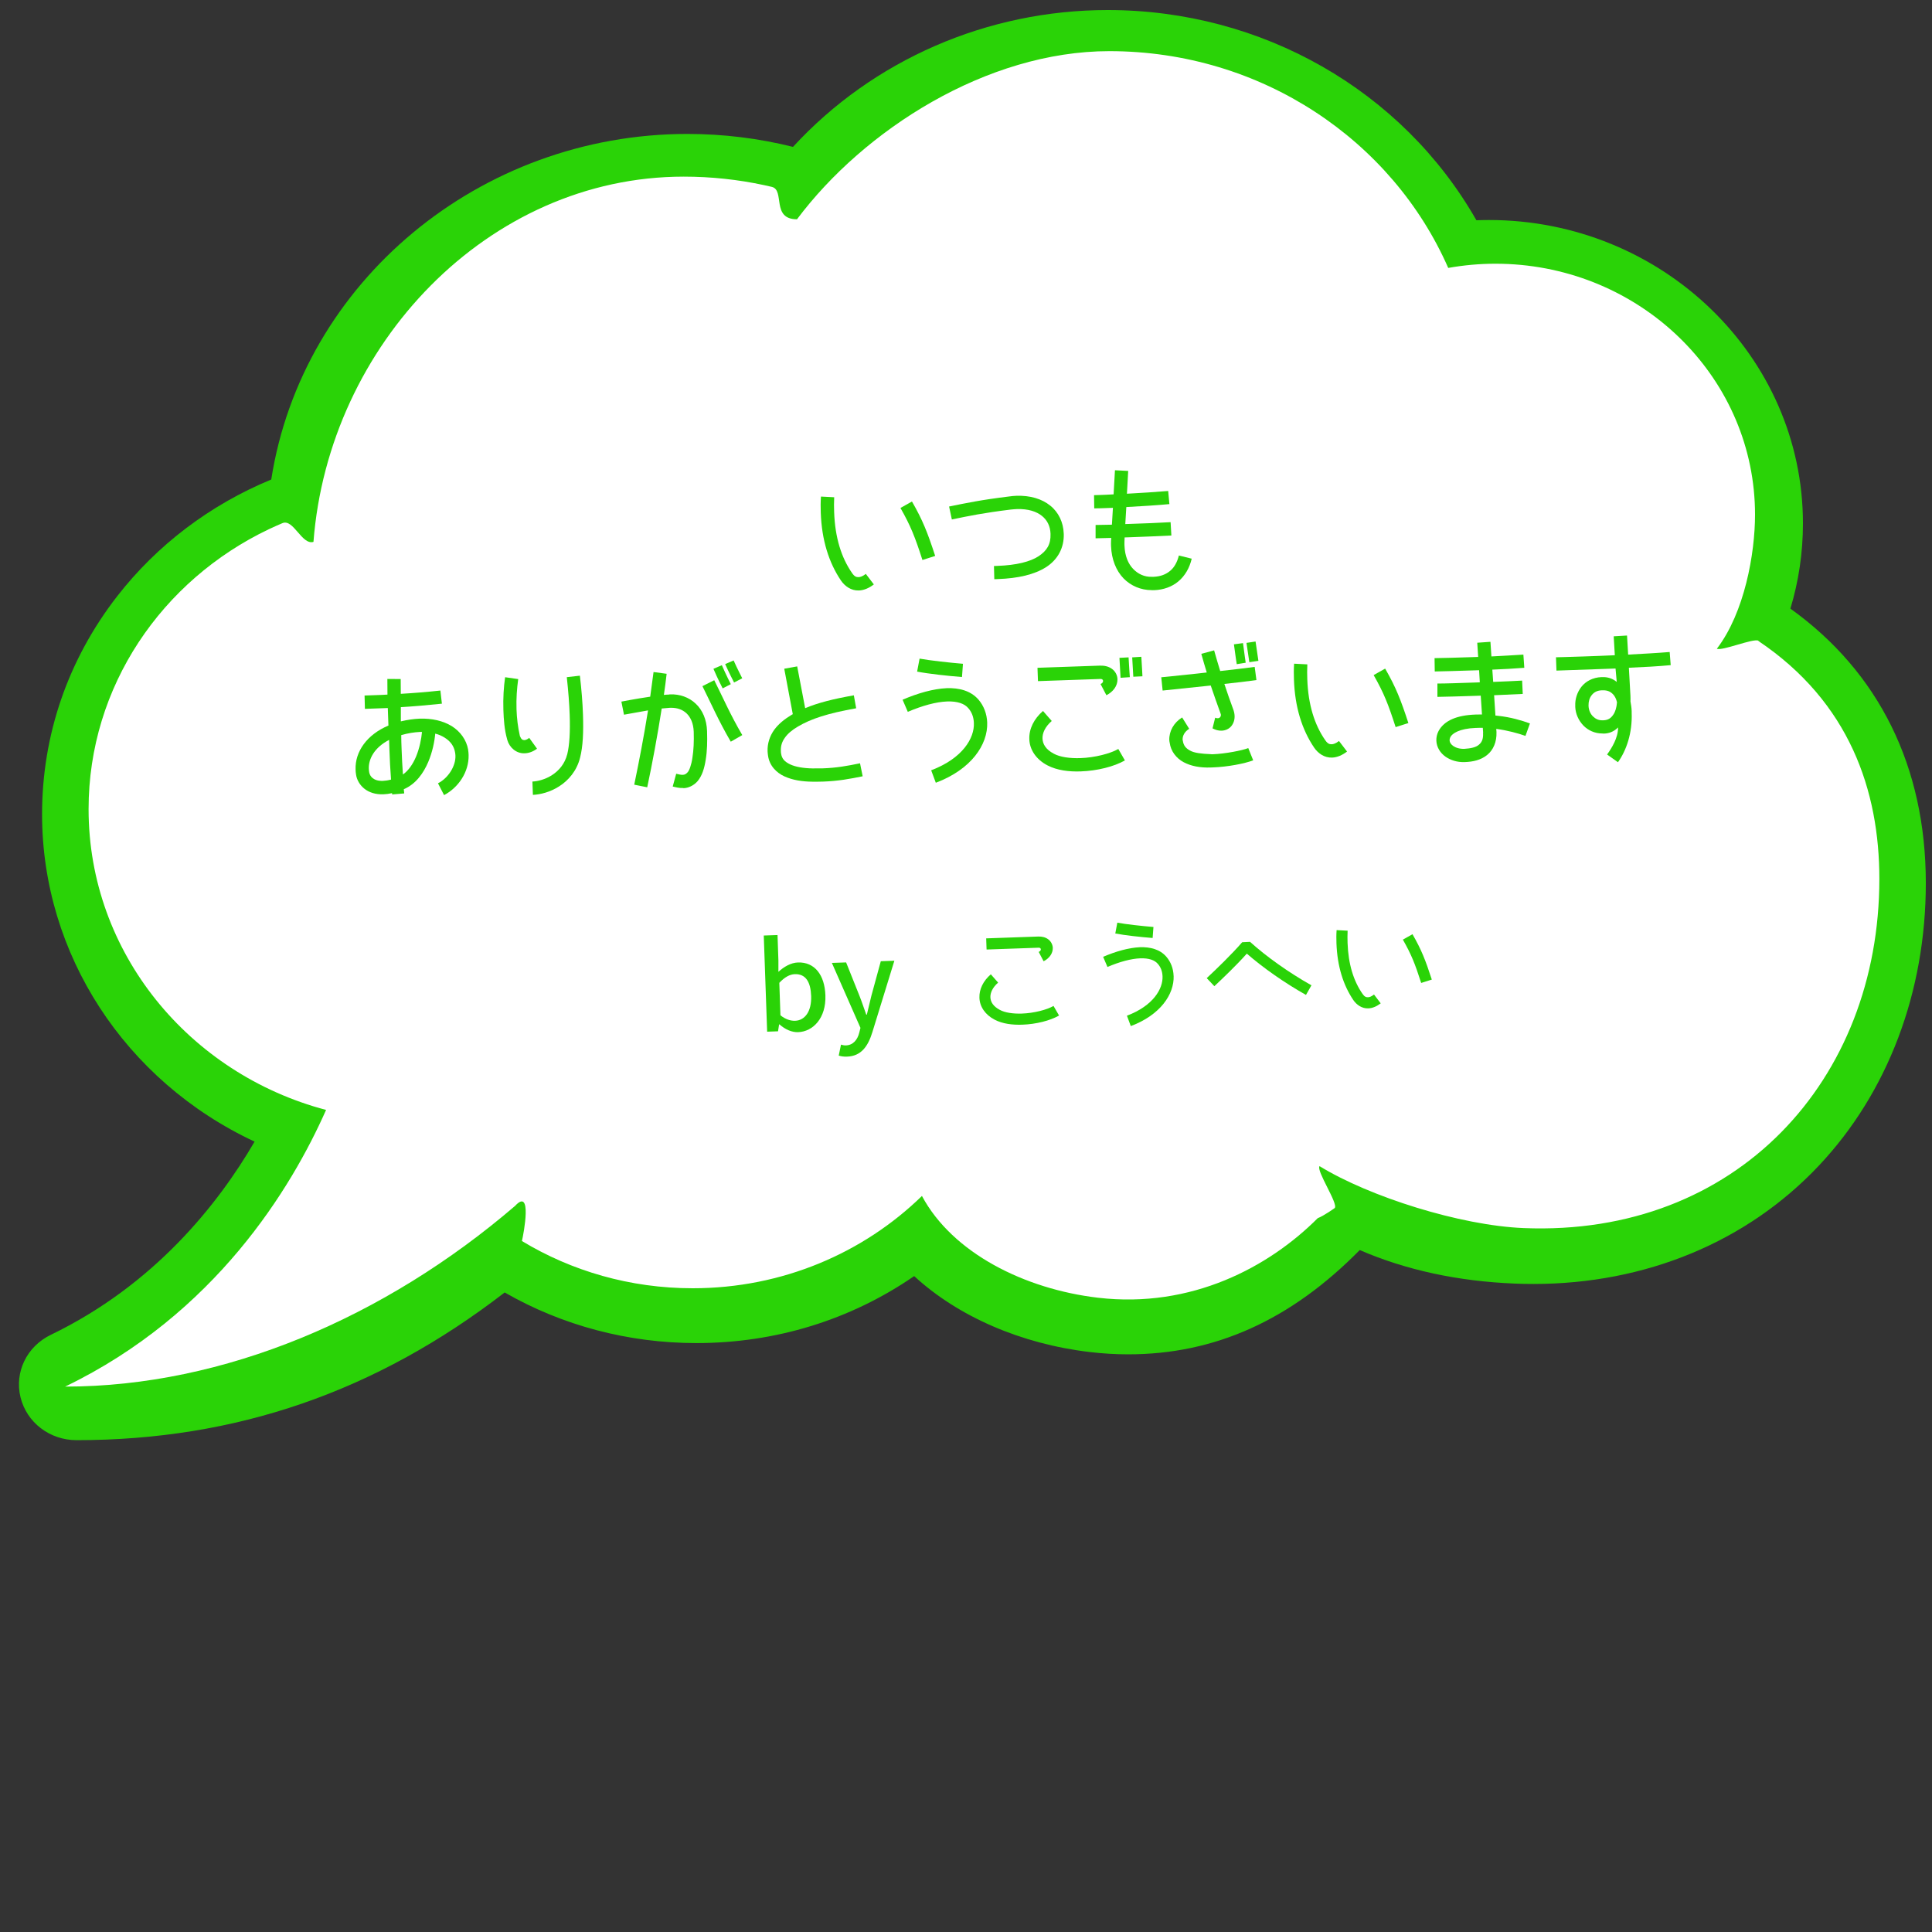
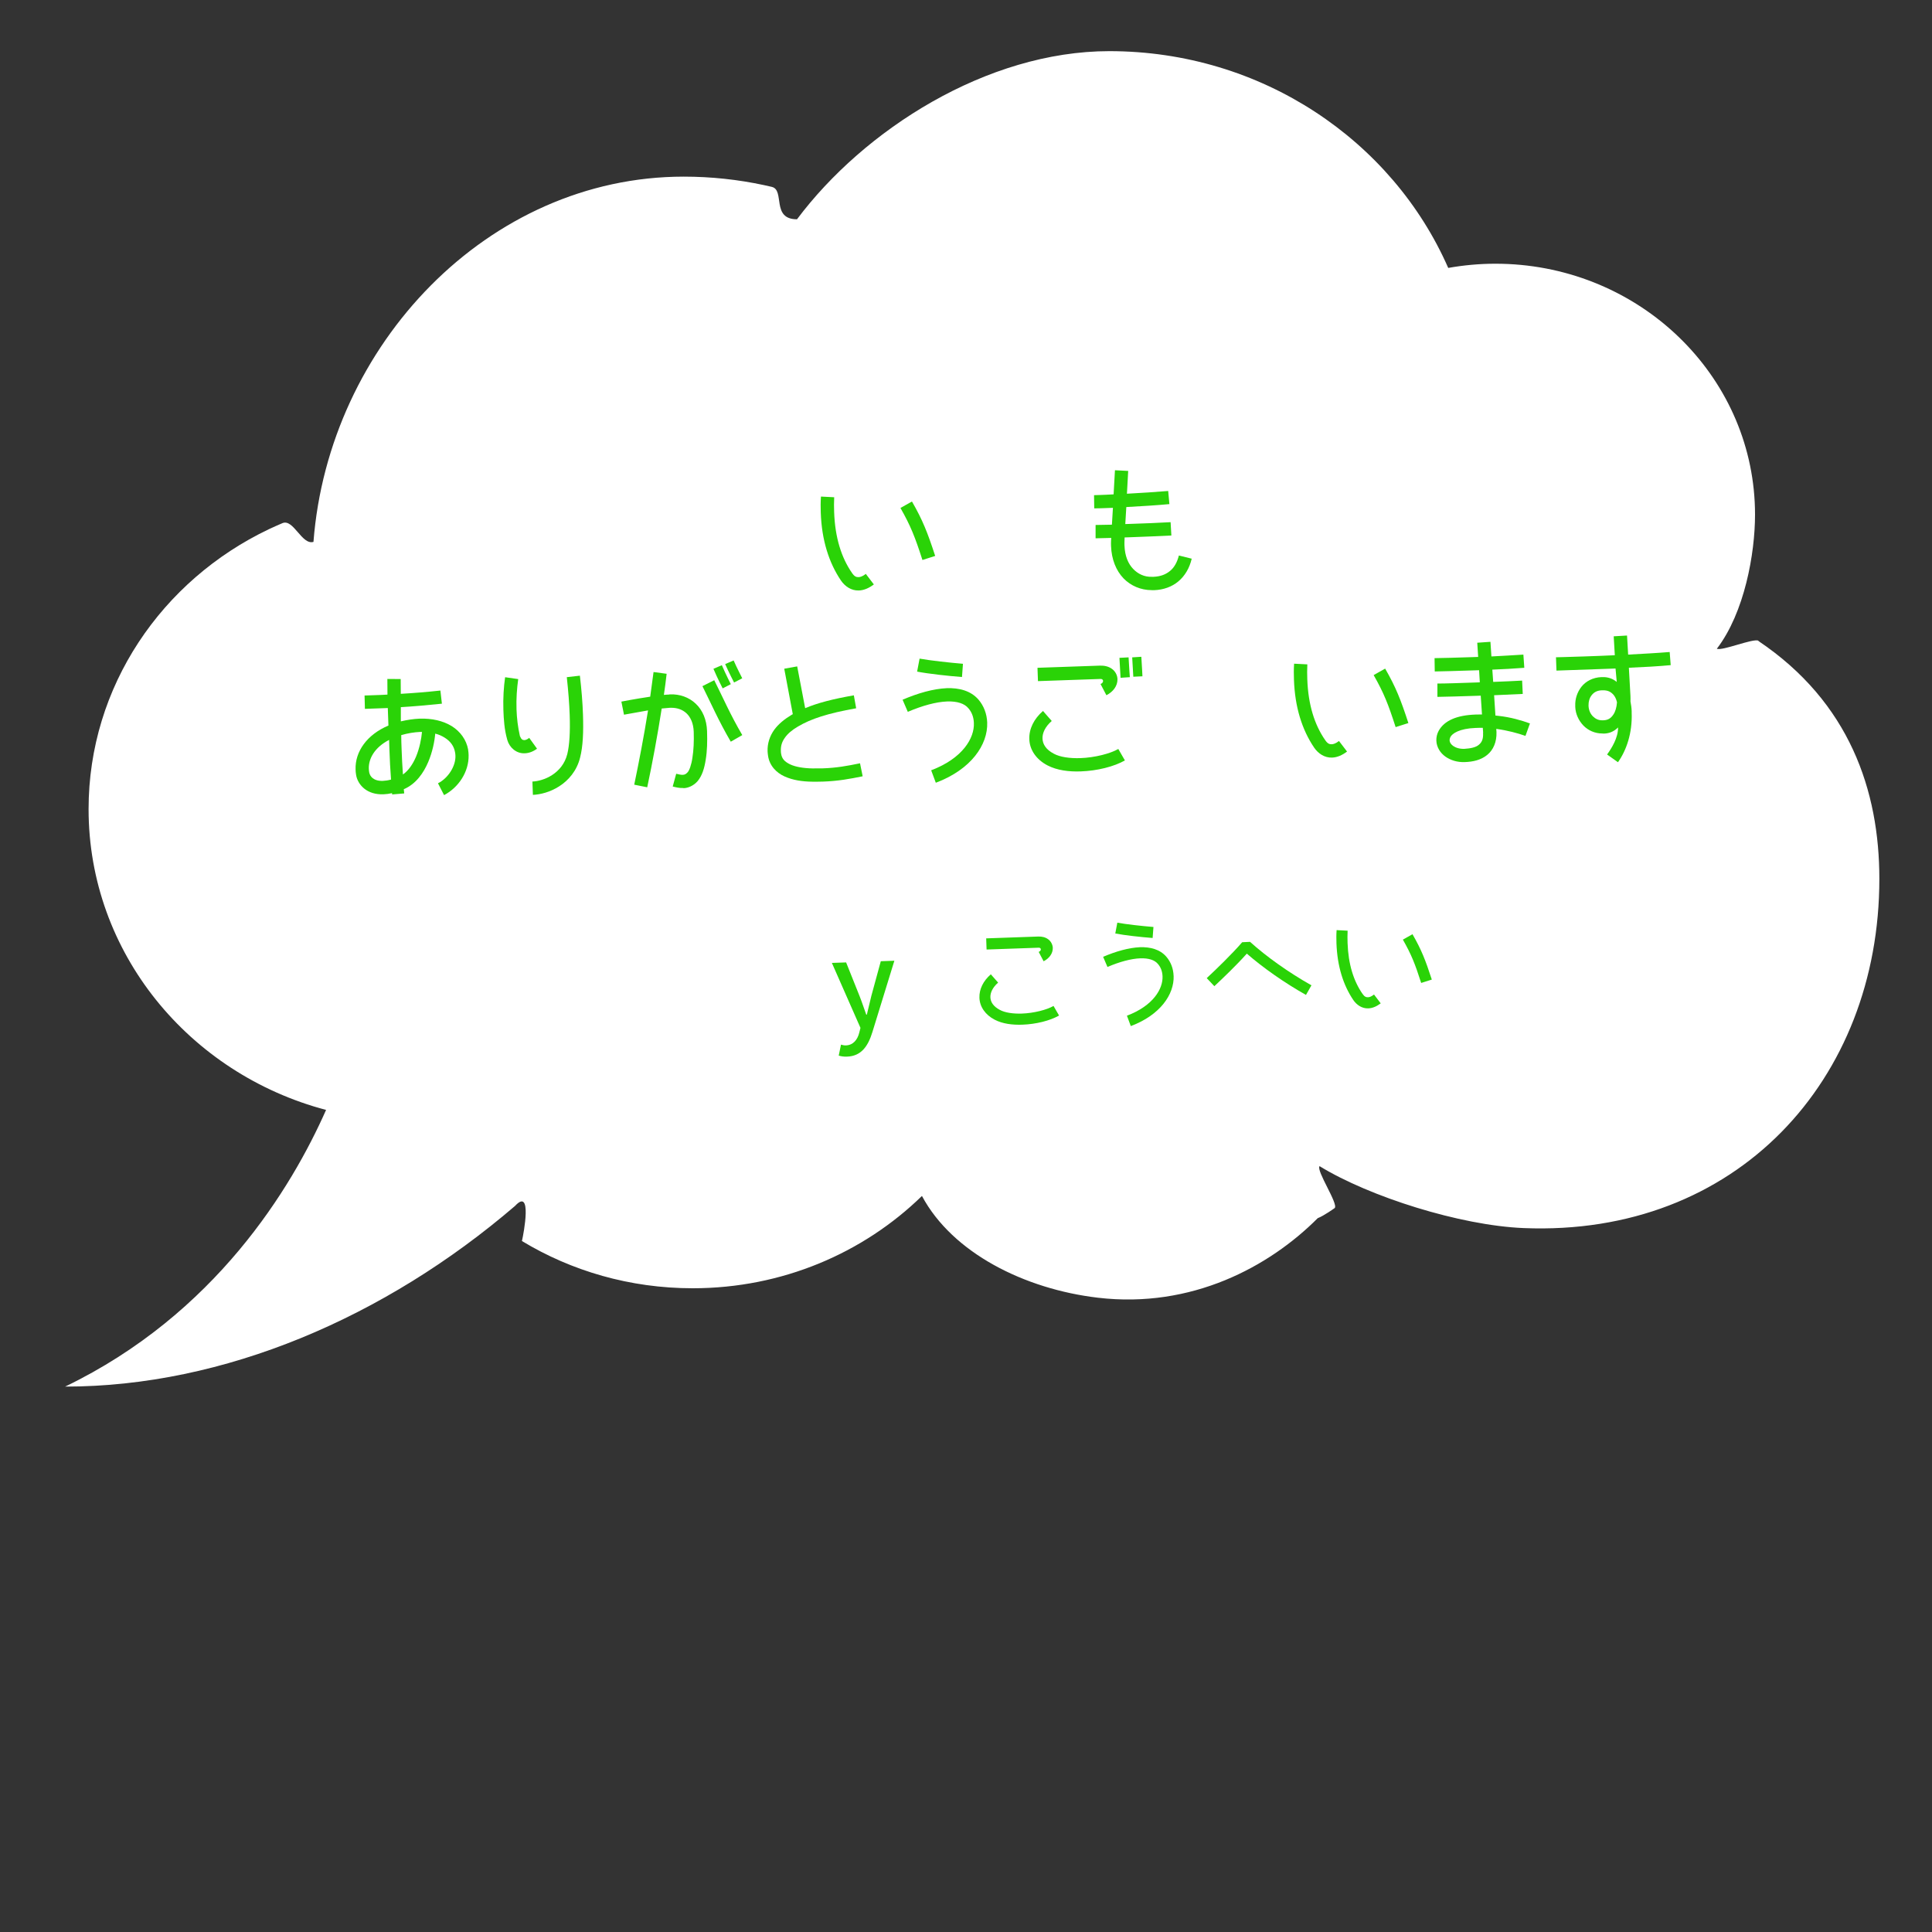
<svg xmlns="http://www.w3.org/2000/svg" id="_イヤー_1" viewBox="0 0 400 400">
  <rect x="0" y="0" width="400" height="400" fill="#333333" stroke="none" />
  <defs>
    <style>.cls-1{fill:#fff;}.cls-2{fill:#2ad307;}</style>
  </defs>
  <g>
-     <path class="cls-2" d="M370.68,126.02c1.72-5.69,2.6-11.62,2.6-17.65,0-34.64-29.17-62.82-65.02-62.82-.85,0-1.72,.02-2.59,.05-15.33-26.89-44.42-43.52-76.32-43.52-24.93,0-48.59,10.31-65.17,28.33-7.11-1.78-14.46-2.68-21.86-2.68-43,0-79.78,30.66-86.16,71.55-12.64,5.21-23.64,13.54-31.88,24.14-10.19,13.11-15.57,28.72-15.57,45.16,0,28.94,17.18,55.25,44,67.78-7.56,12.98-20.76,29.65-42.19,40-4.97,2.4-7.55,7.72-6.27,12.94,1.28,5.22,6.05,8.87,11.6,8.87,32.98,0,61.99-10.01,88.64-30.58,11.94,6.86,25.62,10.48,39.68,10.48,16.38,0,31.92-4.79,45.1-13.87,9.07,8.37,22.16,14.05,36.32,15.72,2.68,.32,5.37,.48,8,.48,17.93,0,33.63-7.07,47.93-21.59,9.52,4.13,20.29,6.46,32.04,6.94,1.34,.06,2.67,.08,3.94,.08,23.21,0,44.19-8.7,59.07-24.49,14.28-15.15,22.15-35.93,22.15-58.5,0-24.06-9.68-43.66-28.01-56.81Z" />
    <path class="cls-1" d="M364,132.66c-.98-.66,1.05,.63,0,0-.94-.56-7.54,2.18-8.54,1.65,5.72-7.48,7.9-19.68,7.9-27.76,0-27.83-22.65-50.55-51.12-51.89-.88-.04-1.76-.06-2.65-.06-3.33,0-6.59,.31-9.75,.87-11.58-26.38-38.63-44.88-70.16-44.88-25.41,0-50.84,16.33-64.67,34.81-5.39,0-2.44-6.05-5.22-6.71-.53-.13-1.06-.25-1.59-.36-5.36-1.15-10.92-1.76-16.64-1.76-40.55,0-73.52,34.86-76.66,75.62-2.41,.72-4.14-4.84-6.42-3.88-.95,.4-1.89,.82-2.82,1.26-22.11,10.53-37.32,32.52-37.32,57.95,0,29.75,20.83,54.79,49.17,62.28-7.16,16.15-22.93,42.27-54.02,57.28,32.9,0,66.24-14.33,93.15-37.41,3.59-3.9,1.8,5.64,1.42,7.27-.23,.98,0,0,0,0,10.25,6.2,22.37,9.78,35.36,9.78,18.56,0,35.35-7.31,47.46-19.11,6.31,11.8,21.24,19.28,36.44,21.07,19.41,2.28,35.47-6.41,45.5-16.47,1.32-.51,3.52-2.1,3.52-2.1,.78-.88-3.89-7.77-3.14-8.67,10.34,6.34,29.1,12.28,42.25,12.82,44.07,1.8,73.65-30.65,73.65-72.3,0-18.21-6.14-36.58-25.1-49.29Z" />
  </g>
  <g>
    <path class="cls-2" d="M179.25,118.81l1.67,2.19c-.99,.75-2.03,1.21-3.08,1.25h-.03c-1.56,.06-2.88-.86-3.7-2.06-2.5-3.7-3.99-8.39-4.18-14.08-.04-1.08-.04-2.16,.04-3.3l2.74,.14c-.05,1.05-.05,2.07-.01,3.06,.18,5.28,1.5,9.46,3.71,12.63,.47,.7,.87,.87,1.35,.85,.33-.01,.84-.15,1.51-.68Zm9.56-14.98c2.21,3.83,3.23,6.43,4.81,11.27l-2.64,.84c-1.55-4.81-2.44-7.06-4.55-10.77l2.38-1.34Z" />
-     <path class="cls-2" d="M220.24,110.5c.1,2.91-1.25,5.39-3.69,6.94-2.41,1.52-5.74,2.3-9.94,2.45l-.75,.03-.07-2.73,.72-.03c3.93-.14,6.81-.87,8.54-2.01,1.73-1.17,2.52-2.49,2.45-4.59v-.06c-.06-1.56-.67-2.8-1.78-3.69-1.11-.89-2.81-1.49-5.21-1.41-.39,.01-.81,.06-1.26,.1-5.77,.71-8.66,1.32-12.18,2.05l-.57-2.68c3.55-.72,6.59-1.37,12.41-2.08,.51-.08,1.02-.12,1.5-.14,2.88-.1,5.3,.63,7.04,2.04,1.73,1.38,2.7,3.48,2.78,5.73v.09Z" />
    <path class="cls-2" d="M244.07,115.01l2.66,.66c-.44,1.91-1.38,3.53-2.75,4.69-1.34,1.13-3.09,1.76-5.04,1.83-.18,0-.36,.01-.54-.01-2.19-.01-4.26-.87-5.79-2.44-1.53-1.6-2.48-3.91-2.58-6.69-.01-.33-.02-.69,0-1.05l.04-.63c-1.29,.04-2.4,.05-3.24,.08v-2.76c.83,0,2.03-.04,3.38-.06l.21-3.49c-.99,.03-1.86,.06-2.55,.09-.54,.02-.99,0-1.32,.02l-.04-2.73,1.26-.04c.75-.03,1.71-.06,2.79-.13l.28-4.99,2.74,.14-.26,4.72c2.91-.16,6.11-.36,8.54-.57l.25,2.72c-2.57,.24-5.93,.45-8.92,.61l-.21,3.52,.93-.03c2.88-.1,6-.21,8.45-.36l.16,2.76c-2.49,.12-5.6,.26-8.51,.36l-1.17,.04-.03,.81c-.02,.3,0,.57,0,.84,.08,2.25,.79,3.81,1.79,4.86s2.34,1.69,3.84,1.64h.42c1.44-.07,2.5-.49,3.38-1.21,.85-.69,1.47-1.76,1.84-3.22v.03Z" />
    <path class="cls-2" d="M96.92,155.26c.07,.36,.08,.69,.1,1.05,.09,3.54-2.14,6.77-5.08,8.31l-1.26-2.45c2.07-1.03,3.72-3.55,3.61-5.77,0-.24-.05-.45-.08-.66-.22-1.25-.92-2.25-2.15-3.02-.55-.34-1.19-.65-1.95-.83-.15,1.71-.59,3.83-1.45,5.87-.97,2.28-2.54,4.56-5.06,5.64,.04,.3,.05,.57,.09,.87l-2.51,.21v-.27c-.64,.14-1.23,.22-1.8,.24-1.62,.06-2.98-.38-3.97-1.18-.96-.78-1.54-1.84-1.69-2.88-.07-.36-.09-.72-.1-1.08-.13-3.69,2.36-7.23,6.8-9.09l-.13-3.63-4.74,.17-.07-2.76c.63-.02,1.29-.04,2.01-.07,.87-.03,1.8-.06,2.73-.12l-.02-3.24,2.76,.02,.02,3.06c2.58-.15,5.36-.37,8.2-.68l.31,2.72c-2.96,.31-5.83,.56-8.5,.72v2.94c1.35-.32,2.67-.51,3.87-.56,2.61-.09,4.88,.46,6.66,1.54,1.78,1.11,3.04,2.83,3.41,4.89v.03Zm-15.96,6.14c-.16-2.1-.27-4.16-.34-6.35l-.06-1.86c-3.01,1.55-4.28,3.9-4.2,6,0,.24,.05,.48,.08,.72,.08,.42,.3,.86,.7,1.18,.43,.34,1.07,.62,2.15,.58,.48-.02,1.05-.1,1.67-.27Zm6.41-9.86h-.42c-1.2,.06-2.48,.25-3.88,.66,0,.93,.04,1.86,.07,2.76,.06,1.83,.16,3.63,.28,5.39,1.14-.79,2.06-2.14,2.72-3.7,.72-1.74,1.1-3.67,1.23-5.12Z" />
    <path class="cls-2" d="M111.19,155c-.79,.6-1.65,.93-2.55,.96h-.06c-1.68,.06-3.1-1.18-3.55-2.76l-.03-.12c-.58-2.05-.71-4.12-.78-6.1-.08-2.46,.07-4.78,.36-6.77l2.71,.39c-.26,1.87-.43,4.01-.35,6.29,.06,1.8,.28,3.65,.7,5.5,.29,.71,.54,.82,.9,.84,.24,0,.6-.11,1.03-.46l1.61,2.23Zm8.87-15.11c.34,2.93,.56,5.62,.64,8.08,.12,3.6-.01,6.58-.59,8.85-.68,2.79-2.44,4.77-4.32,5.97-1.88,1.21-3.87,1.7-5.46,1.78l-.1-2.76c1.05-.04,2.66-.42,4.07-1.34,1.41-.92,2.62-2.28,3.15-4.34,.45-1.82,.62-4.61,.5-8.06-.08-2.37-.29-5-.6-7.87l2.72-.31Z" />
    <path class="cls-2" d="M146.39,151.46c.07,2.04,.02,4.05-.28,5.83-.27,1.75-.73,3.3-1.68,4.44-.81,.93-1.93,1.42-2.89,1.45-.03,0-.06-.03-.09-.03-.84,.03-1.54-.16-2.17-.31l.72-2.64c.54,.13,1.03,.24,1.36,.22,.39-.04,.57-.08,1-.52,.35-.37,.79-1.53,1-3.04,.25-1.54,.33-3.4,.27-5.29v-.06c-.07-1.83-.68-3.04-1.49-3.82-.84-.78-1.96-1.19-3.31-1.15h-.15l-1.68,.15c-.88,5.61-1.94,11.35-3,16.31l-2.69-.54c.98-4.69,2.02-10.1,2.86-15.38-.51,.08-.98,.18-1.46,.26-1.97,.34-3.52,.63-3.52,.63l-.54-2.71s2.95-.58,5.97-1.02c.24-1.75,.48-3.44,.69-5.1l2.71,.36c-.16,1.42-.35,2.89-.57,4.37,.36-.04,.75-.06,1.08-.07,.06-.03,.15-.04,.21-.04,1.98-.07,3.89,.59,5.29,1.92,1.43,1.33,2.28,3.31,2.36,5.71v.03Zm1.49-10.62c1.77,3.51,3.28,7.06,5.8,11.35l-2.38,1.37c-2.59-4.44-4.15-8.08-5.87-11.5l2.45-1.23Zm1.74,1.68s-1.06-2.04-1.91-4.05l1.74-.75c.82,1.92,1.85,3.9,1.85,3.93l-1.68,.87Zm2.36-1.22s-1.12-2.15-1.84-3.81l1.75-.75c.68,1.57,1.78,3.66,1.78,3.69l-1.68,.87Z" />
    <path class="cls-2" d="M178.61,160.72c-2.65,.54-5.07,.99-8.19,1.1-.72,.03-1.47,.02-2.25,.02-2.04-.02-4.03-.31-5.74-1.09-1.68-.75-3.14-2.23-3.42-4.32-.04-.3-.08-.6-.09-.87-.06-1.65,.46-3.17,1.35-4.43,.89-1.23,2.14-2.24,3.58-3.1,.09-.06,.18-.13,.29-.16l-1.77-9.42,2.68-.48,1.65,8.65c2.57-1.08,5.76-1.91,10.08-2.66l.48,2.68c-5.91,1.05-9.38,2.19-12.05,3.78-1.21,.7-2.14,1.49-2.71,2.32-.6,.83-.87,1.68-.83,2.73,0,.18,.01,.36,.05,.57,.16,1.05,.72,1.66,1.88,2.22,1.13,.53,2.79,.8,4.59,.83,.75,0,1.44,0,2.13-.01,2.91-.1,5.12-.51,7.74-1.05l.55,2.71Z" />
    <path class="cls-2" d="M204.39,149.59c.16,4.59-3.32,9.72-10.64,12.47l-.96-2.58c6.55-2.48,8.98-6.71,8.84-9.79-.04-1.23-.44-2.27-1.16-3.08-.78-.93-2.24-1.45-4.37-1.38-2.28,.08-5.16,.87-8.15,2.15l-1.08-2.51c3.19-1.37,6.34-2.26,9.13-2.39,2.58-.09,4.97,.52,6.57,2.35,1.13,1.31,1.75,2.97,1.82,4.77Zm-5.22-9.42c-2.95-.23-6.9-.66-9.29-1.12l.51-2.69c2.21,.4,6.15,.83,8.98,1.07l-.2,2.74Z" />
    <path class="cls-2" d="M231.53,155.06l1.37,2.38c-2.27,1.28-5.72,2.15-9.14,2.27-2.46,.09-4.9-.22-6.86-1.23-2.35-1.21-3.75-3.26-3.79-5.48-.07-2.1,.96-4.18,2.83-5.8l1.81,2.07c-1.4,1.22-1.95,2.53-1.91,3.64,.04,1.14,.68,2.26,2.33,3.13,1.29,.71,3.34,.99,5.5,.92,3-.1,6.21-.94,7.86-1.89Zm-3.68-13.44c.74-.27,.68-1.08,0-1.05l-12.95,.45-.1-2.76,12.95-.45c.93-.03,1.81,.18,2.49,.69,.68,.49,1.1,1.31,1.12,2.12,.02,1.41-.9,2.61-2.29,3.32l-1.22-2.33Zm5.81-5.52c.1,2.01,.26,4.1,.26,4.1l-1.92,.13s-.13-2.1-.23-4.13l1.89-.1Zm2.64-.12c.13,1.89,.23,4.04,.23,4.04l-1.89,.09s-.13-2.13-.23-4.01l1.89-.12Z" />
-     <path class="cls-2" d="M259.77,138.08l.36,2.72c-1.7,.24-4.09,.53-6.64,.8,.57,1.78,1.17,3.41,1.8,5.16,.2,.5,.3,.98,.32,1.46,.03,.75-.19,1.51-.68,2.12-.49,.59-1.23,.91-2.01,.94-.66,.02-1.3-.17-1.88-.48l.55-2.21c.95,.42,1.37-.35,1.11-.88-.7-1.93-1.36-3.79-2.03-5.78l-9.96,1.04-.28-2.75s3.44-.33,7.57-.78c.6-.08,1.23-.13,1.85-.21-.37-1.19-.75-2.47-1.13-3.86l2.65-.72c.45,1.58,.85,2.97,1.26,4.28,2.72-.3,5.32-.61,7.12-.85Zm-1.33,16.8l1.02,2.54c-1.81,.69-5.36,1.36-8.29,1.46l-.48,.02c-2.22,.08-4.09-.28-5.62-1.09-1.53-.82-2.66-2.25-2.9-4.04-.04-.18-.07-.36-.08-.54-.06-1.86,.95-3.64,2.66-4.69l1.46,2.35c-.97,.6-1.39,1.46-1.36,2.24,0,.06,0,.15,.04,.21,.15,.99,.56,1.54,1.48,2.05,.89,.51,2.36,.67,4.29,.75,.12,.03,.27,.02,.42,.02,2.55-.09,6.16-.79,7.37-1.28Zm-2.38-17.36s-.34-2.09-.59-4.12l1.88-.25c.25,2,.56,4.06,.56,4.06l-1.85,.3Zm2.01-4.42l1.88-.28,.59,4-1.88,.28-.59-4Z" />
    <path class="cls-2" d="M277.22,153.41l1.67,2.19c-.99,.75-2.03,1.21-3.08,1.25h-.03c-1.56,.06-2.88-.86-3.7-2.06-2.5-3.69-3.99-8.38-4.18-14.08-.04-1.08-.05-2.16,.03-3.3l2.74,.14c-.05,1.05-.05,2.07-.01,3.06,.18,5.28,1.5,9.46,3.71,12.63,.47,.7,.87,.87,1.35,.85,.33-.01,.83-.15,1.51-.68Zm9.56-14.98c2.21,3.83,3.23,6.43,4.81,11.27l-2.64,.84c-1.55-4.81-2.44-7.06-4.55-10.77l2.38-1.34Z" />
    <path class="cls-2" d="M309.59,148.14l.63,.07c2.53,.27,4.81,.94,6.54,1.57l-.93,2.58c-1.55-.55-3.67-1.13-5.96-1.44h-.09l.05,.6v.06c.07,2.01-.65,3.71-1.96,4.75-1.28,1.03-2.89,1.39-4.57,1.45h-.06c-1.53,.06-2.9-.38-3.97-1.12-1.08-.77-1.84-1.95-1.89-3.33-.02-.66,.13-1.38,.47-2,1.18-2.17,3.82-3.26,7.66-3.39,.42-.01,.87,0,1.32-.02l-.26-3.89-.87,.03c-3.27,.11-6.27,.19-8.1,.22v-2.76c1.73,0,4.73-.11,8-.22l.78-.03-.15-2.51-1.26,.04c-3.45,.12-6.39,.19-7.92,.22l-.04-2.76c1.5-.02,4.44-.09,7.86-.21l1.17-.04-.19-2.94,2.73-.19,.2,3.03c2.22-.11,4.49-.25,6.62-.38l.19,2.73c-2.13,.16-4.4,.3-6.62,.38l.18,2.54c2.13-.07,4.2-.18,5.99-.27l.13,2.76c-1.77,.09-3.84,.17-5.93,.27l.27,4.19Zm-2.52,3.57l-.07-1.02c-.51-.01-.96,0-1.41,.02h-.06c-3.39,.12-4.88,1.16-5.25,1.9-.11,.24-.16,.46-.16,.64,.01,.39,.21,.8,.73,1.18,.52,.37,1.31,.64,2.33,.61,1.32-.08,2.39-.32,2.97-.82,.58-.47,.98-1.11,.9-2.49Z" />
    <path class="cls-2" d="M337.57,144.13v.03c.01,.36,.02,.69,0,1.05,.11,.63,.23,1.31,.25,2.03v.33c.16,4.2-1.1,7.81-2.84,10.24l-2.25-1.6c.92-1.26,2.31-3.47,2.27-5.6-.9,.9-1.88,1.24-2.93,1.27-.09,0-.21,0-.33-.02-1.56,0-2.96-.65-3.93-1.66-.97-1.02-1.61-2.38-1.67-3.84v-.24c-.06-1.35,.38-2.78,1.27-3.92,.89-1.14,2.36-1.94,4.13-2.01h.27c.99-.04,2.08,.28,2.92,1l-.25-2.78-12.23,.43-.1-2.76s2.4-.05,5.82-.17c1.89-.07,4.08-.14,6.36-.25l-.23-3.92,2.76-.16,.23,3.95c3.06-.17,6.11-.33,8.6-.54l.21,2.72c-2.51,.24-5.6,.41-8.66,.54l.33,5.87Zm-2.78,1.3c-.17-.75-.46-1.27-.75-1.6-.53-.58-1.14-.95-2.28-.91h-.12c-1.02,.04-1.64,.42-2.1,1.01-.46,.56-.67,1.37-.65,2.09v.12c.04,.93,.39,1.64,.89,2.16,.5,.49,1.14,.86,2.01,.83h.18c.96-.04,1.55-.42,2.06-1.19,.4-.58,.67-1.46,.75-2.52Z" />
  </g>
  <g>
-     <path class="cls-2" d="M161.39,212.08h-.08l-.23,1.44-2.25,.08-.7-19.91,2.85-.1,.18,5.27v2.35c1.15-1.06,2.59-1.89,4.04-1.94,3.47-.12,5.54,2.58,5.69,6.8,.17,4.72-2.56,7.52-5.66,7.63-1.25,.04-2.64-.53-3.86-1.62Zm6.55-5.86c-.1-2.87-1.09-4.61-3.38-4.53-1.07,.04-2.1,.62-3.21,1.79l.23,6.72c1.08,.89,2.19,1.17,3.04,1.14,2-.07,3.43-1.9,3.32-5.12Z" />
    <path class="cls-2" d="M182.37,199.01l2.8-.1-4.54,14.74c-.92,3.01-2.35,5.01-5.25,5.11-.7,.03-1.25-.06-1.73-.21l.47-2.27c.25,.07,.66,.18,1.01,.16,1.5-.05,2.41-1.16,2.78-2.67l.24-.96-5.92-13.45,2.95-.1,2.79,6.98c.47,1.18,.92,2.57,1.38,3.83h.12l.94-3.91,1.95-7.15Z" />
    <path class="cls-2" d="M219.26,210.26c-1.89,1.07-4.76,1.79-7.61,1.89-2.05,.07-4.08-.18-5.71-1.03-1.96-1.01-3.12-2.72-3.16-4.57-.06-1.75,.8-3.48,2.36-4.83l1.51,1.72c-1.17,1.02-1.63,2.11-1.6,3.03,.03,.95,.57,1.88,1.94,2.61,1.07,.59,2.78,.83,4.58,.77,2.5-.09,5.17-.78,6.55-1.58l1.15,1.99Zm-15.09-15.98l10.79-.38c.77-.03,1.51,.15,2.07,.58,.56,.41,.91,1.09,.94,1.77,.02,1.17-.75,2.18-1.9,2.77l-1.02-1.94c.62-.22,.57-.89,0-.87l-10.79,.38-.08-2.3Z" />
    <path class="cls-2" d="M242.99,202.05c.13,3.82-2.77,8.1-8.87,10.39l-.8-2.15c5.46-2.06,7.48-5.59,7.37-8.16-.04-1.03-.37-1.89-.97-2.57-.65-.78-1.87-1.21-3.64-1.15-1.9,.07-4.3,.72-6.79,1.79l-.9-2.1c2.66-1.14,5.29-1.88,7.61-1.99,2.15-.07,4.14,.43,5.47,1.96,.94,1.09,1.46,2.47,1.51,3.97Zm-4.35-7.85c-2.46-.19-5.75-.55-7.73-.93l.42-2.24c1.84,.34,5.13,.7,7.48,.89l-.17,2.28Z" />
    <path class="cls-2" d="M258.8,194.99c3.38,3.06,8,6.35,12.72,9.01l-1.13,1.99c-4.46-2.52-8.82-5.57-12.25-8.55-2.12,2.38-4.97,5.1-6.72,6.74l-1.58-1.67c1.96-1.82,5.3-5.06,7.34-7.43l1.62-.08Z" />
    <path class="cls-2" d="M284.47,205.9l1.39,1.83c-.83,.63-1.69,1.01-2.56,1.04h-.02c-1.3,.05-2.4-.71-3.09-1.72-2.08-3.08-3.32-6.99-3.49-11.73-.03-.9-.04-1.8,.03-2.75l2.28,.12c-.04,.88-.04,1.73-.01,2.55,.15,4.39,1.25,7.88,3.09,10.52,.4,.59,.73,.72,1.13,.71,.27,0,.7-.12,1.26-.57Zm7.97-12.48c1.84,3.19,2.69,5.36,4,9.39l-2.2,.7c-1.29-4.01-2.03-5.88-3.79-8.97l1.99-1.12Z" />
  </g>
</svg>